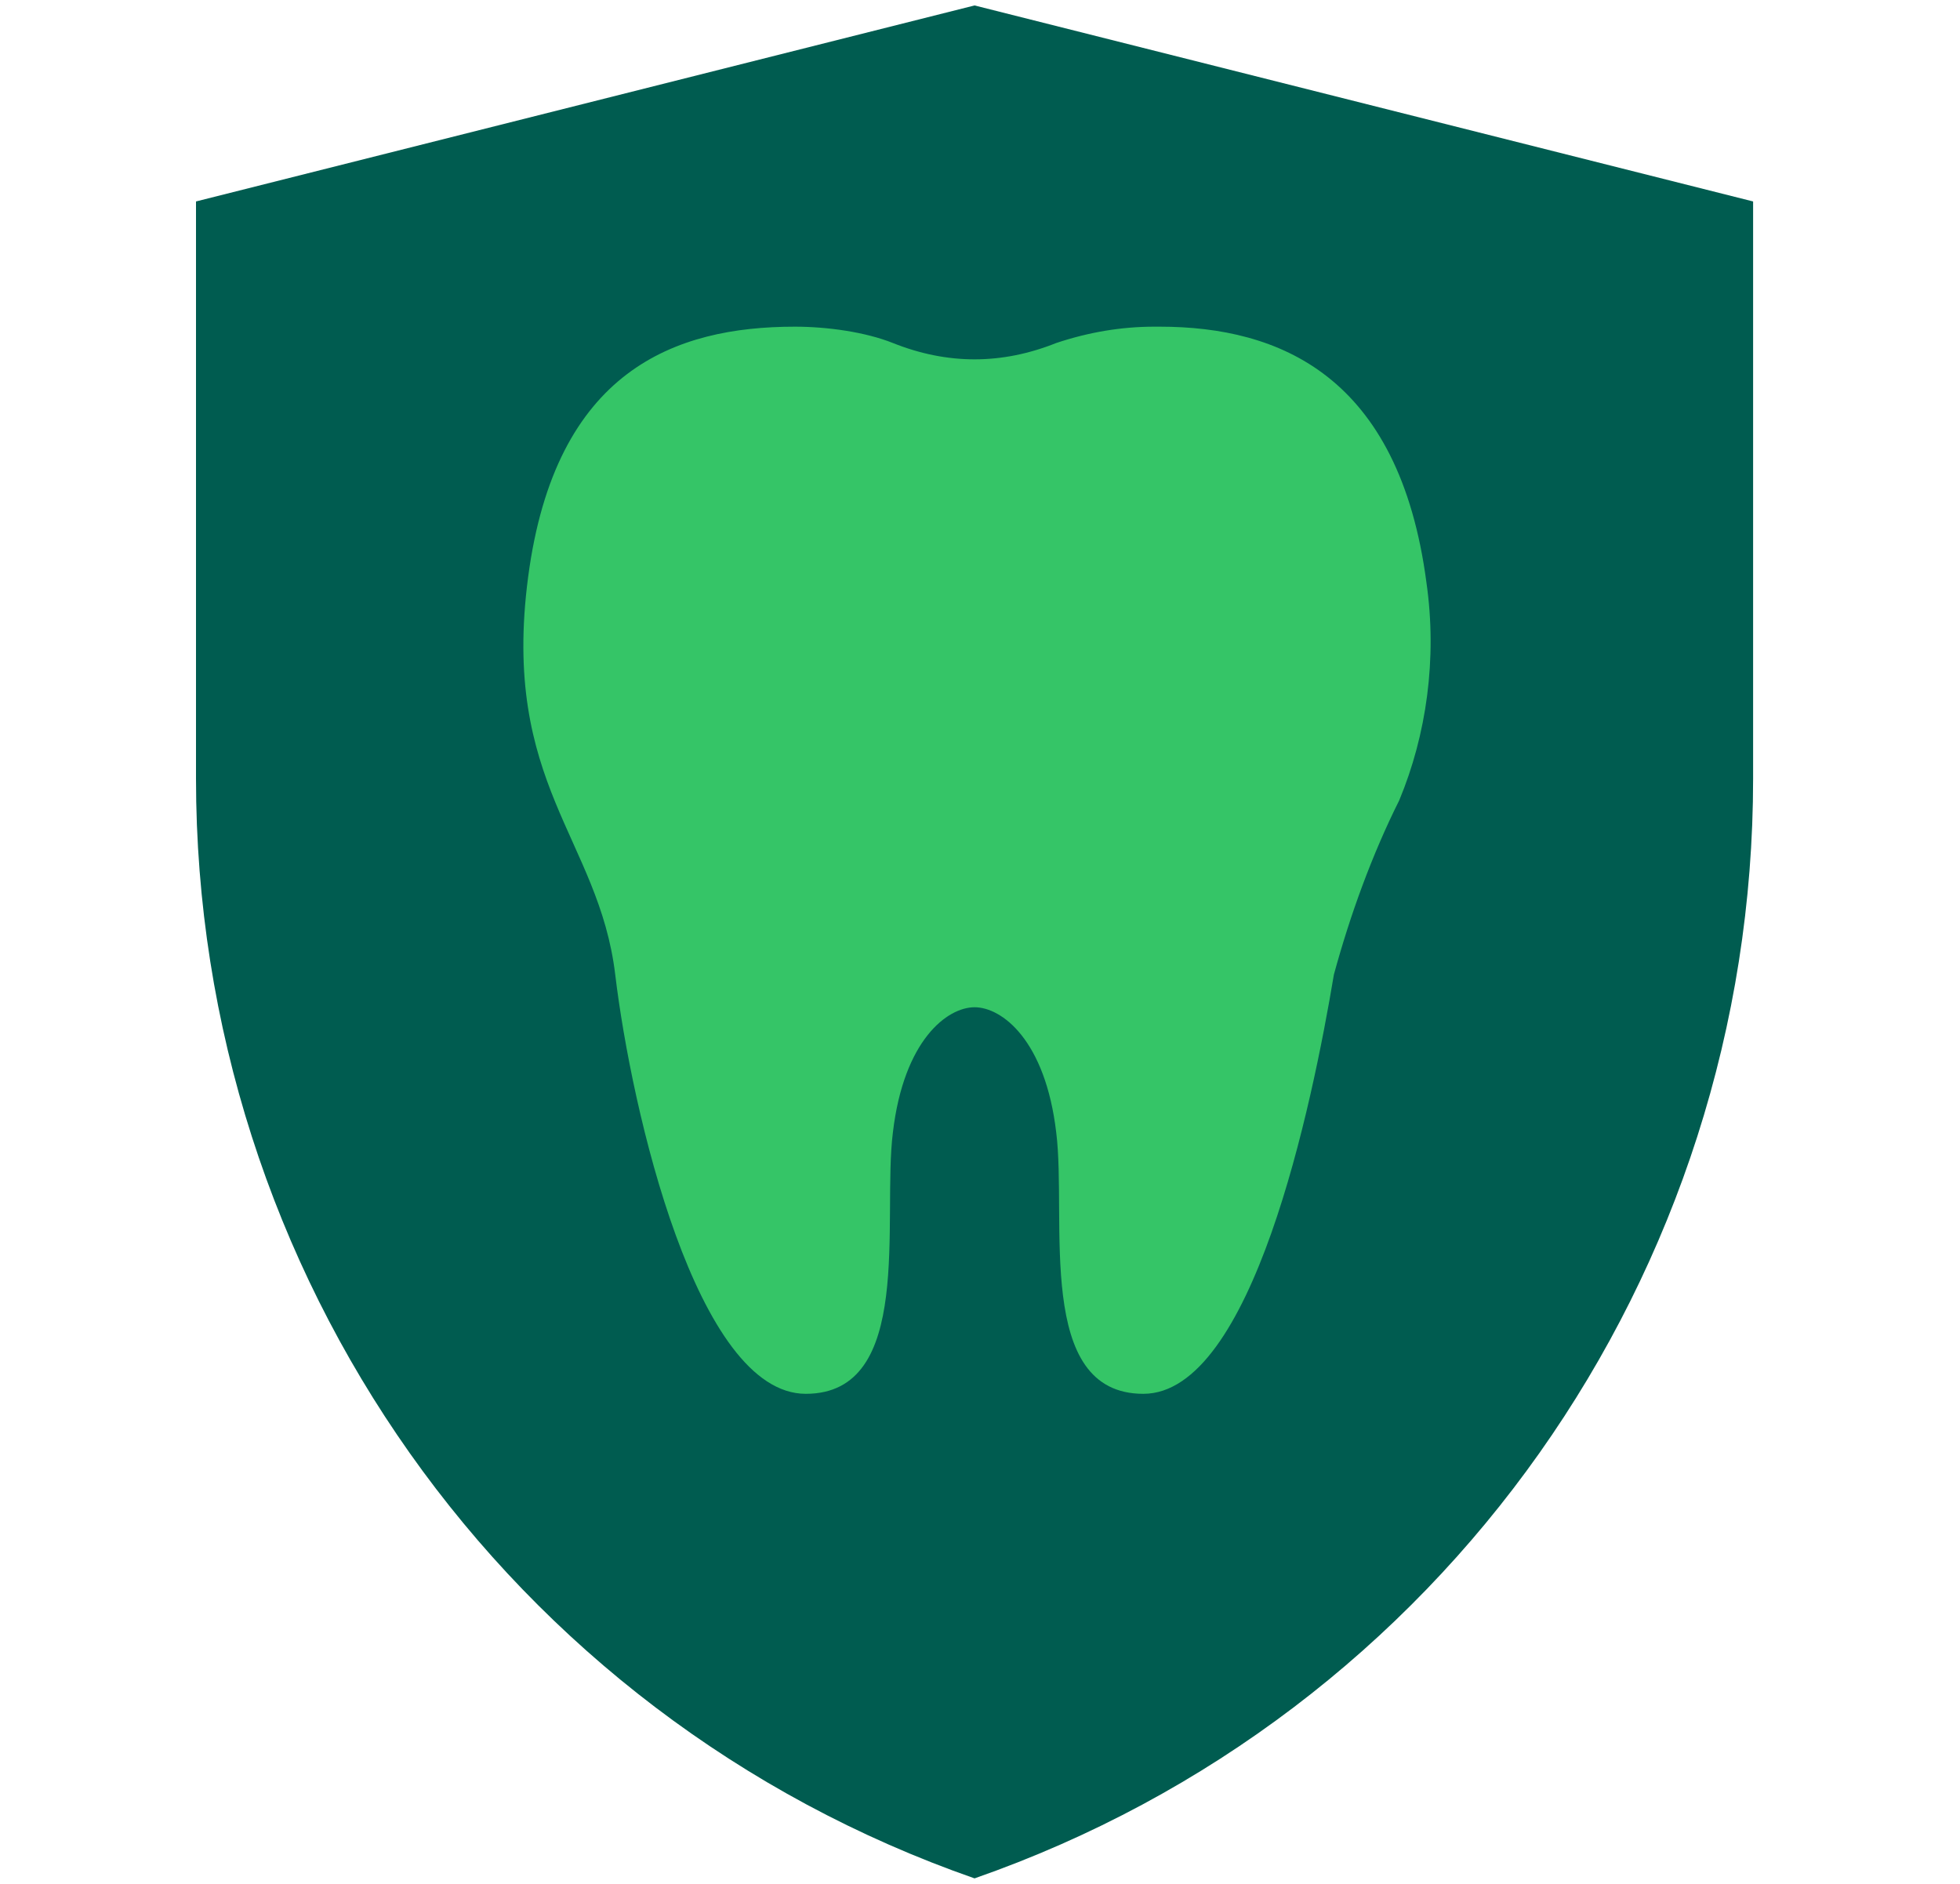
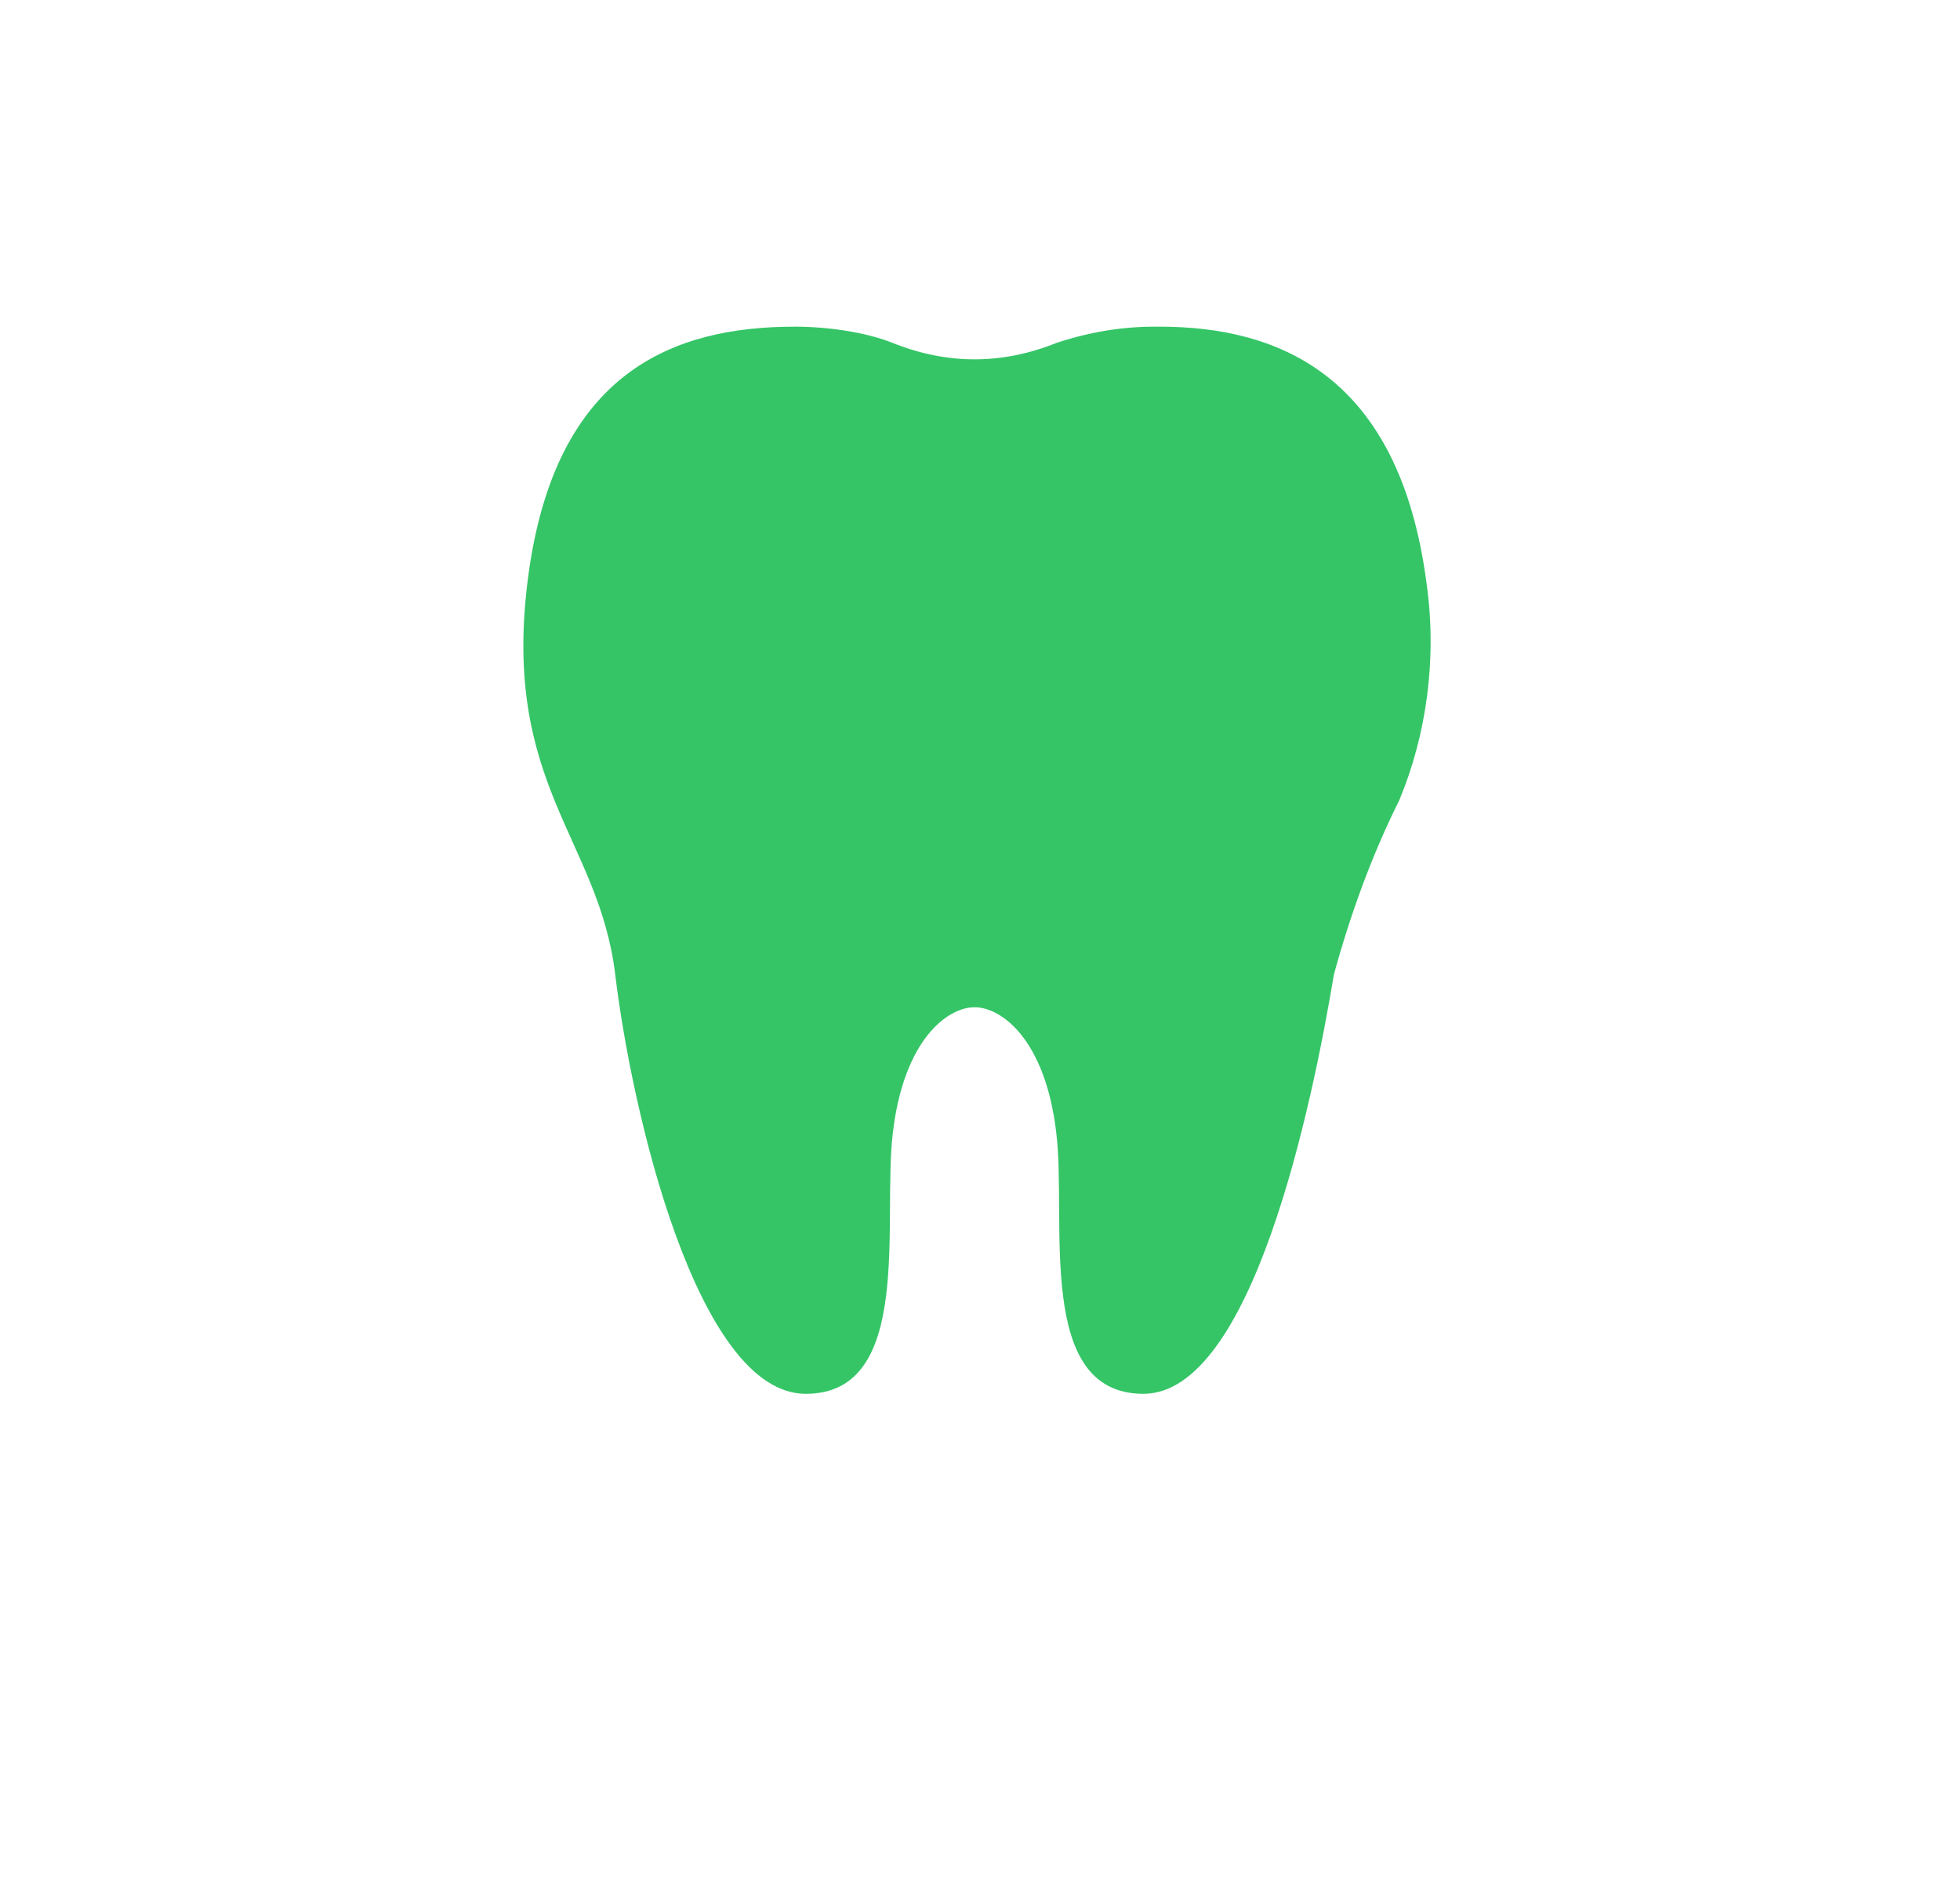
<svg xmlns="http://www.w3.org/2000/svg" version="1.1" viewBox="0 0 36 34.6">
  <defs>
    <style>
      .cls-1 {
        fill: #005c50;
      }

      .cls-2 {
        fill: #35c567;
      }
    </style>
  </defs>
  <g>
    <g id="Ebene_1">
      <g id="Gruppe_141">
-         <path id="Pfad_181" class="cls-1" d="M3.6,3.7v10.6c0,9.1,5.7,17.2,14.3,20.2,8.6-3,14.3-11.1,14.3-20.2V3.7L17.9.1,3.6,3.7Z" />
        <path id="Pfad_182" class="cls-2" d="M21.3,6c2.2,0,4.4.9,4.9,4.7.2,1.4,0,2.8-.5,4-.5,1-.9,2.1-1.2,3.2-.4,2.4-1.5,7.7-3.5,7.7s-1.4-3.2-1.6-4.8c-.2-1.7-1-2.3-1.5-2.3s-1.3.6-1.5,2.3c-.2,1.6.4,4.8-1.6,4.8s-3.2-5.2-3.5-7.7-2.1-3.5-1.6-7.3,2.7-4.6,4.9-4.6c.6,0,1.3.1,1.8.3,1,.4,2,.4,3,0,.6-.2,1.2-.3,1.8-.3h0Z" />
      </g>
    </g>
  </g>
</svg>